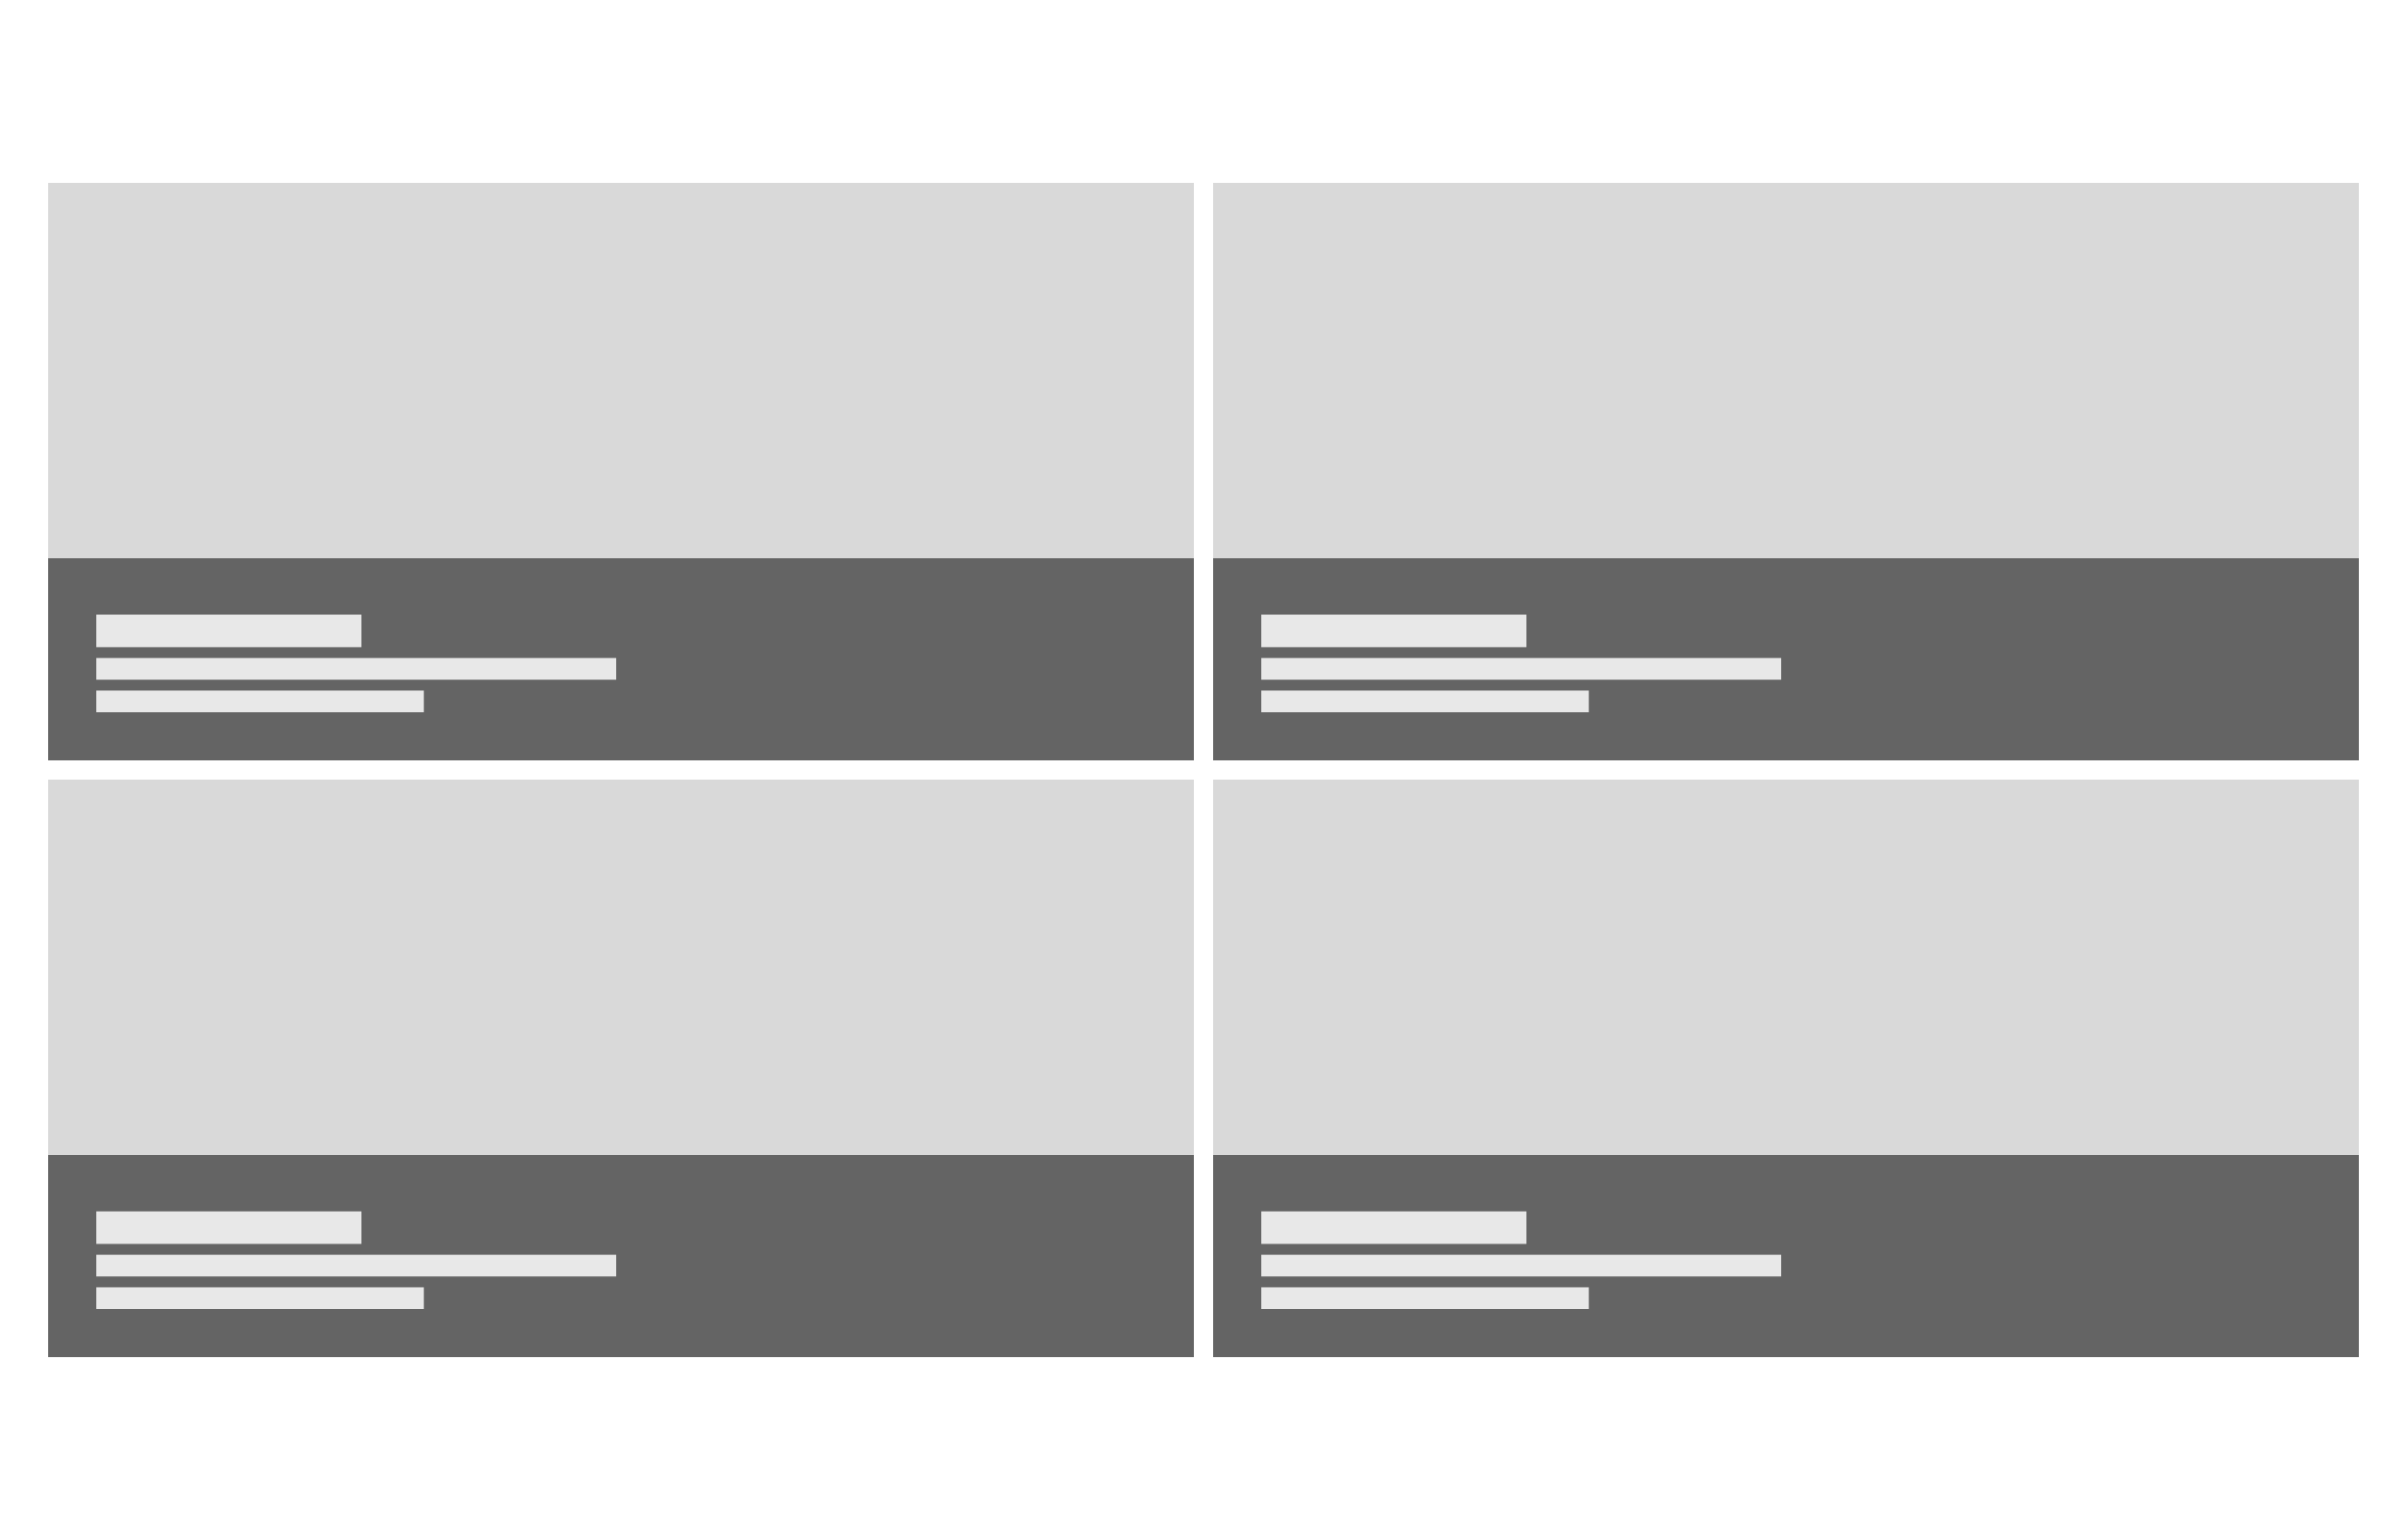
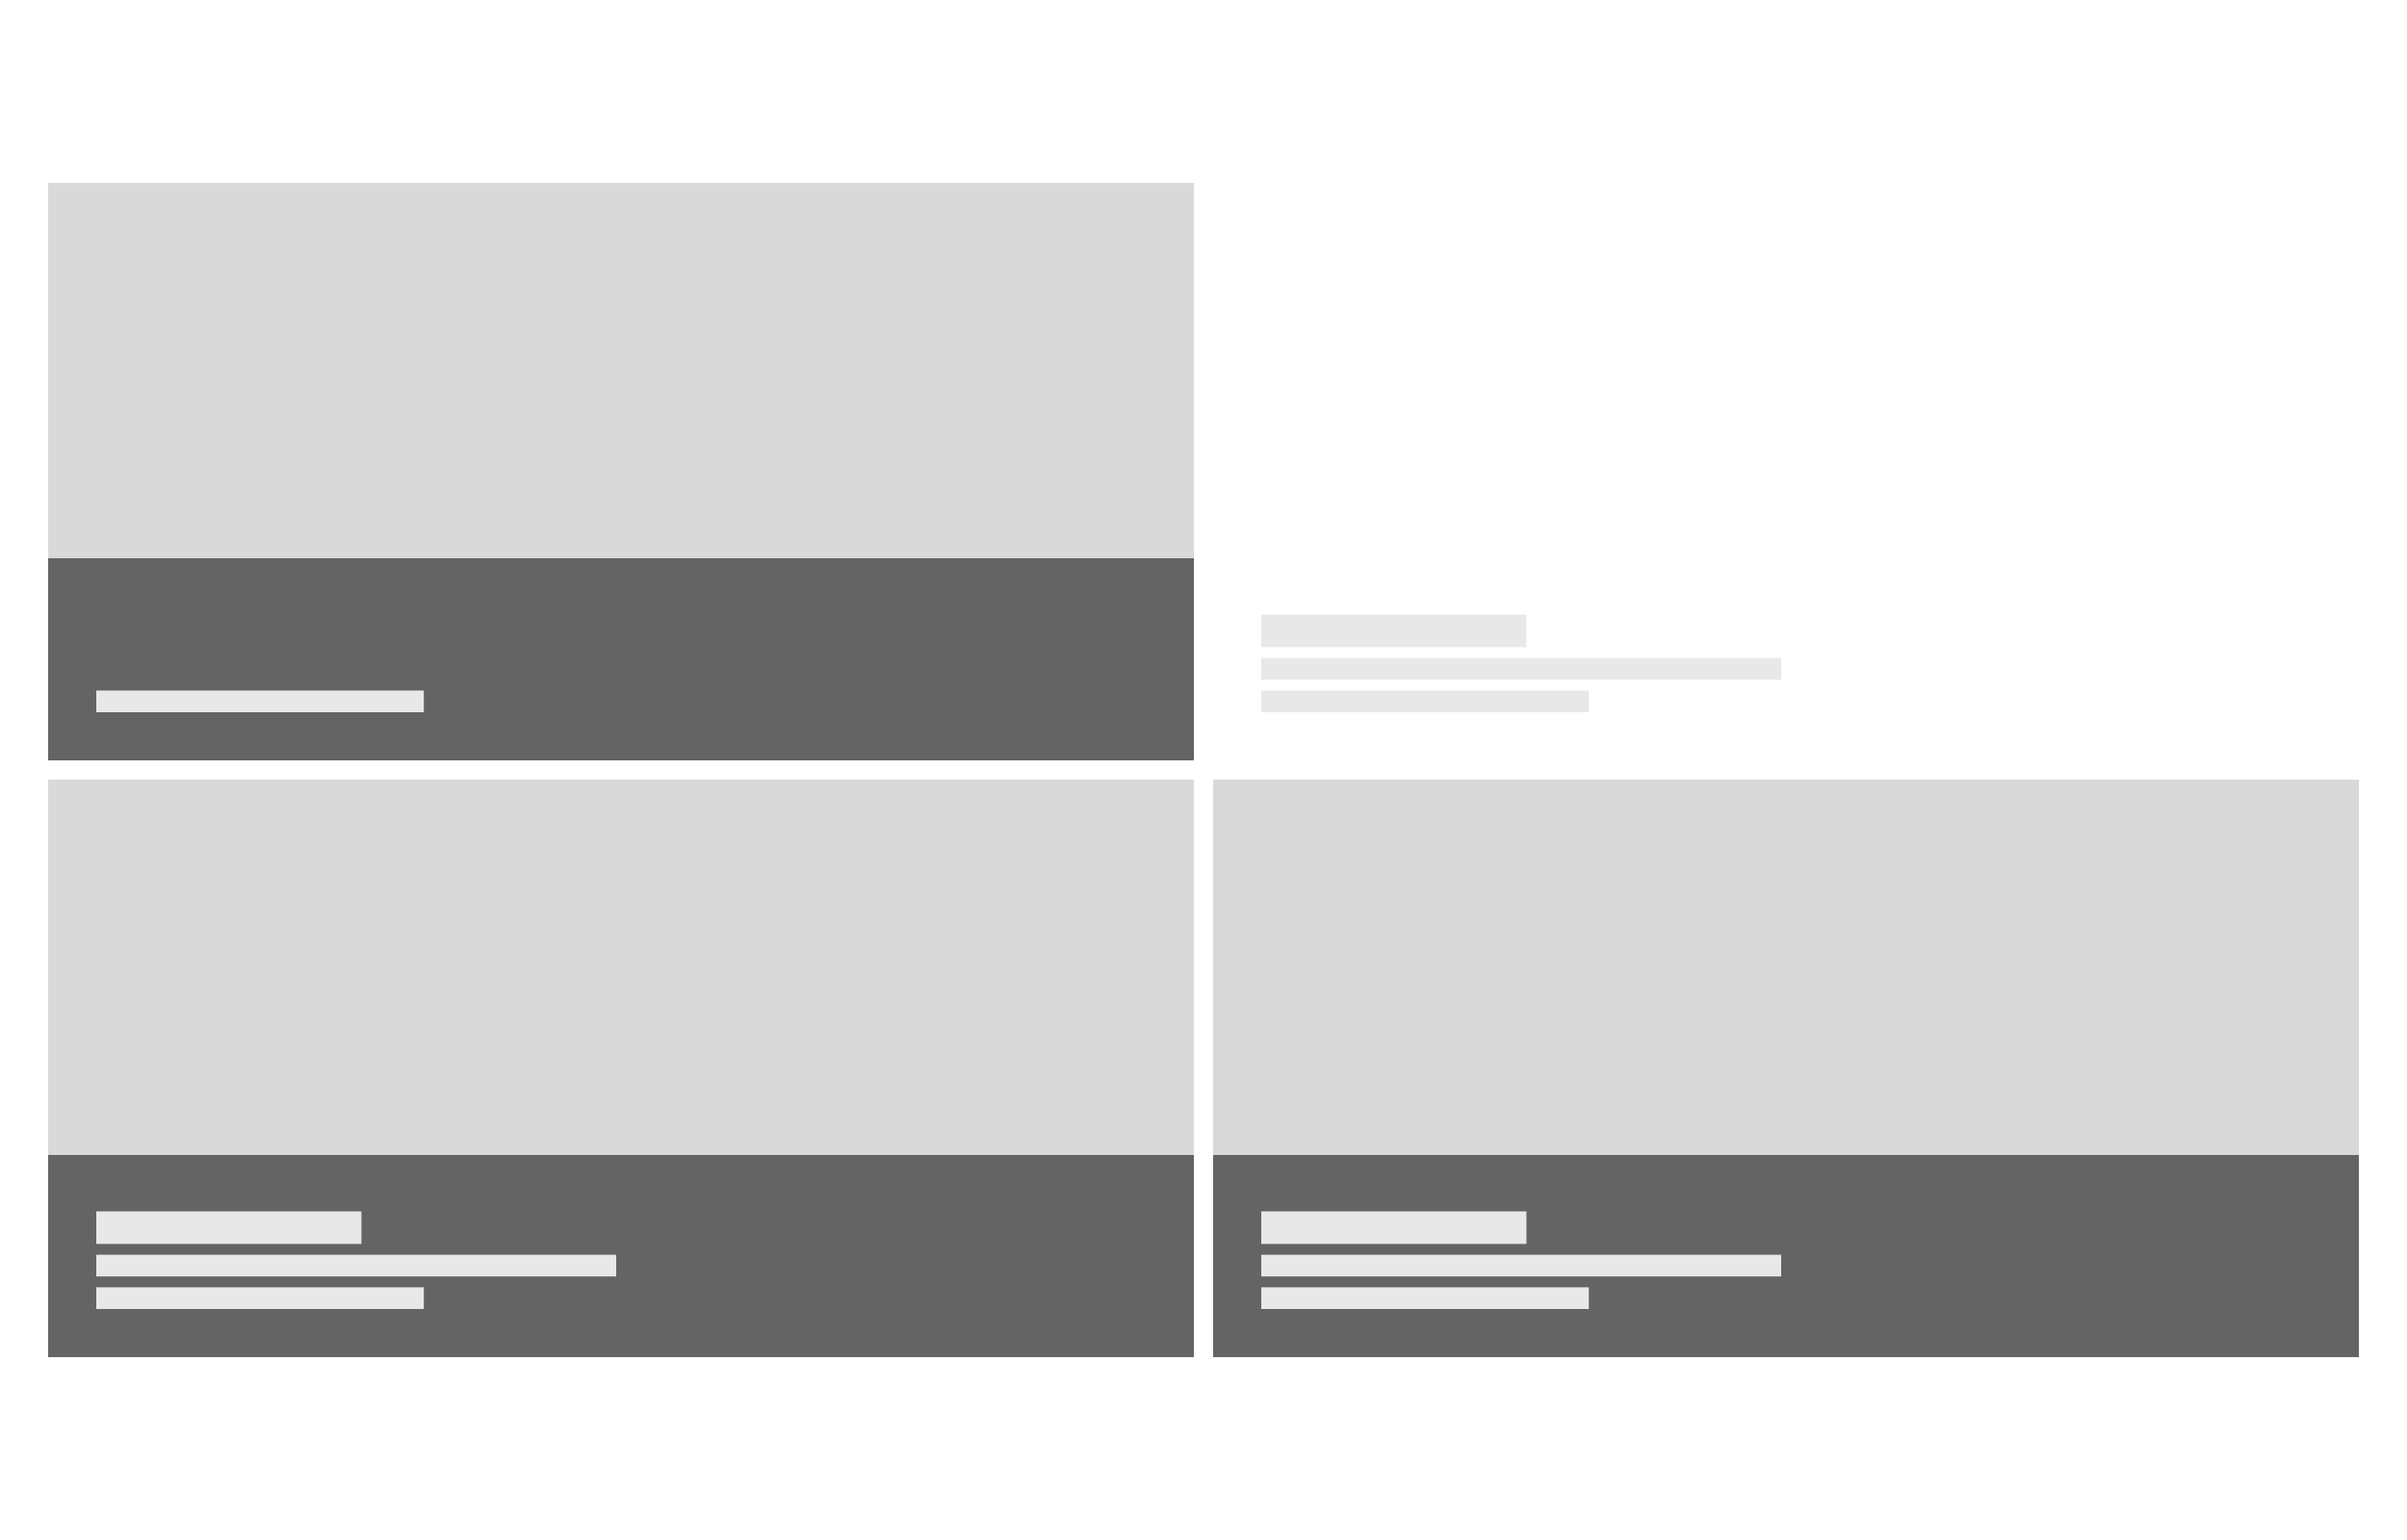
<svg xmlns="http://www.w3.org/2000/svg" width="250" height="160" viewBox="0 0 250 160" fill="none">
  <rect x="5" y="19" width="119" height="60" fill="#D9D9D9" />
  <rect x="5" y="58" width="119" height="21" fill="#646464" />
-   <rect x="10" y="63.857" width="27.54" height="3.381" fill="#E8E8E8" />
-   <rect x="10" y="68.365" width="54" height="2.254" fill="#E8E8E8" />
  <rect x="10" y="71.746" width="34.02" height="2.254" fill="#E8E8E8" />
  <rect x="5" y="81" width="119" height="60" fill="#D9D9D9" />
  <rect x="5" y="120" width="119" height="21" fill="#646464" />
  <rect x="10" y="125.857" width="27.54" height="3.381" fill="#E8E8E8" />
  <rect x="10" y="130.365" width="54" height="2.254" fill="#E8E8E8" />
  <rect x="10" y="133.746" width="34.02" height="2.254" fill="#E8E8E8" />
-   <rect x="126" y="19" width="119" height="60" fill="#D9D9D9" />
-   <rect x="126" y="58" width="119" height="21" fill="#646464" />
  <rect x="131" y="63.857" width="27.54" height="3.381" fill="#E8E8E8" />
  <rect x="131" y="68.365" width="54" height="2.254" fill="#E8E8E8" />
  <rect x="131" y="71.746" width="34.02" height="2.254" fill="#E8E8E8" />
  <rect x="126" y="81" width="119" height="60" fill="#D9D9D9" />
  <rect x="126" y="120" width="119" height="21" fill="#646464" />
  <rect x="131" y="125.857" width="27.54" height="3.381" fill="#E8E8E8" />
  <rect x="131" y="130.365" width="54" height="2.254" fill="#E8E8E8" />
  <rect x="131" y="133.746" width="34.02" height="2.254" fill="#E8E8E8" />
</svg>